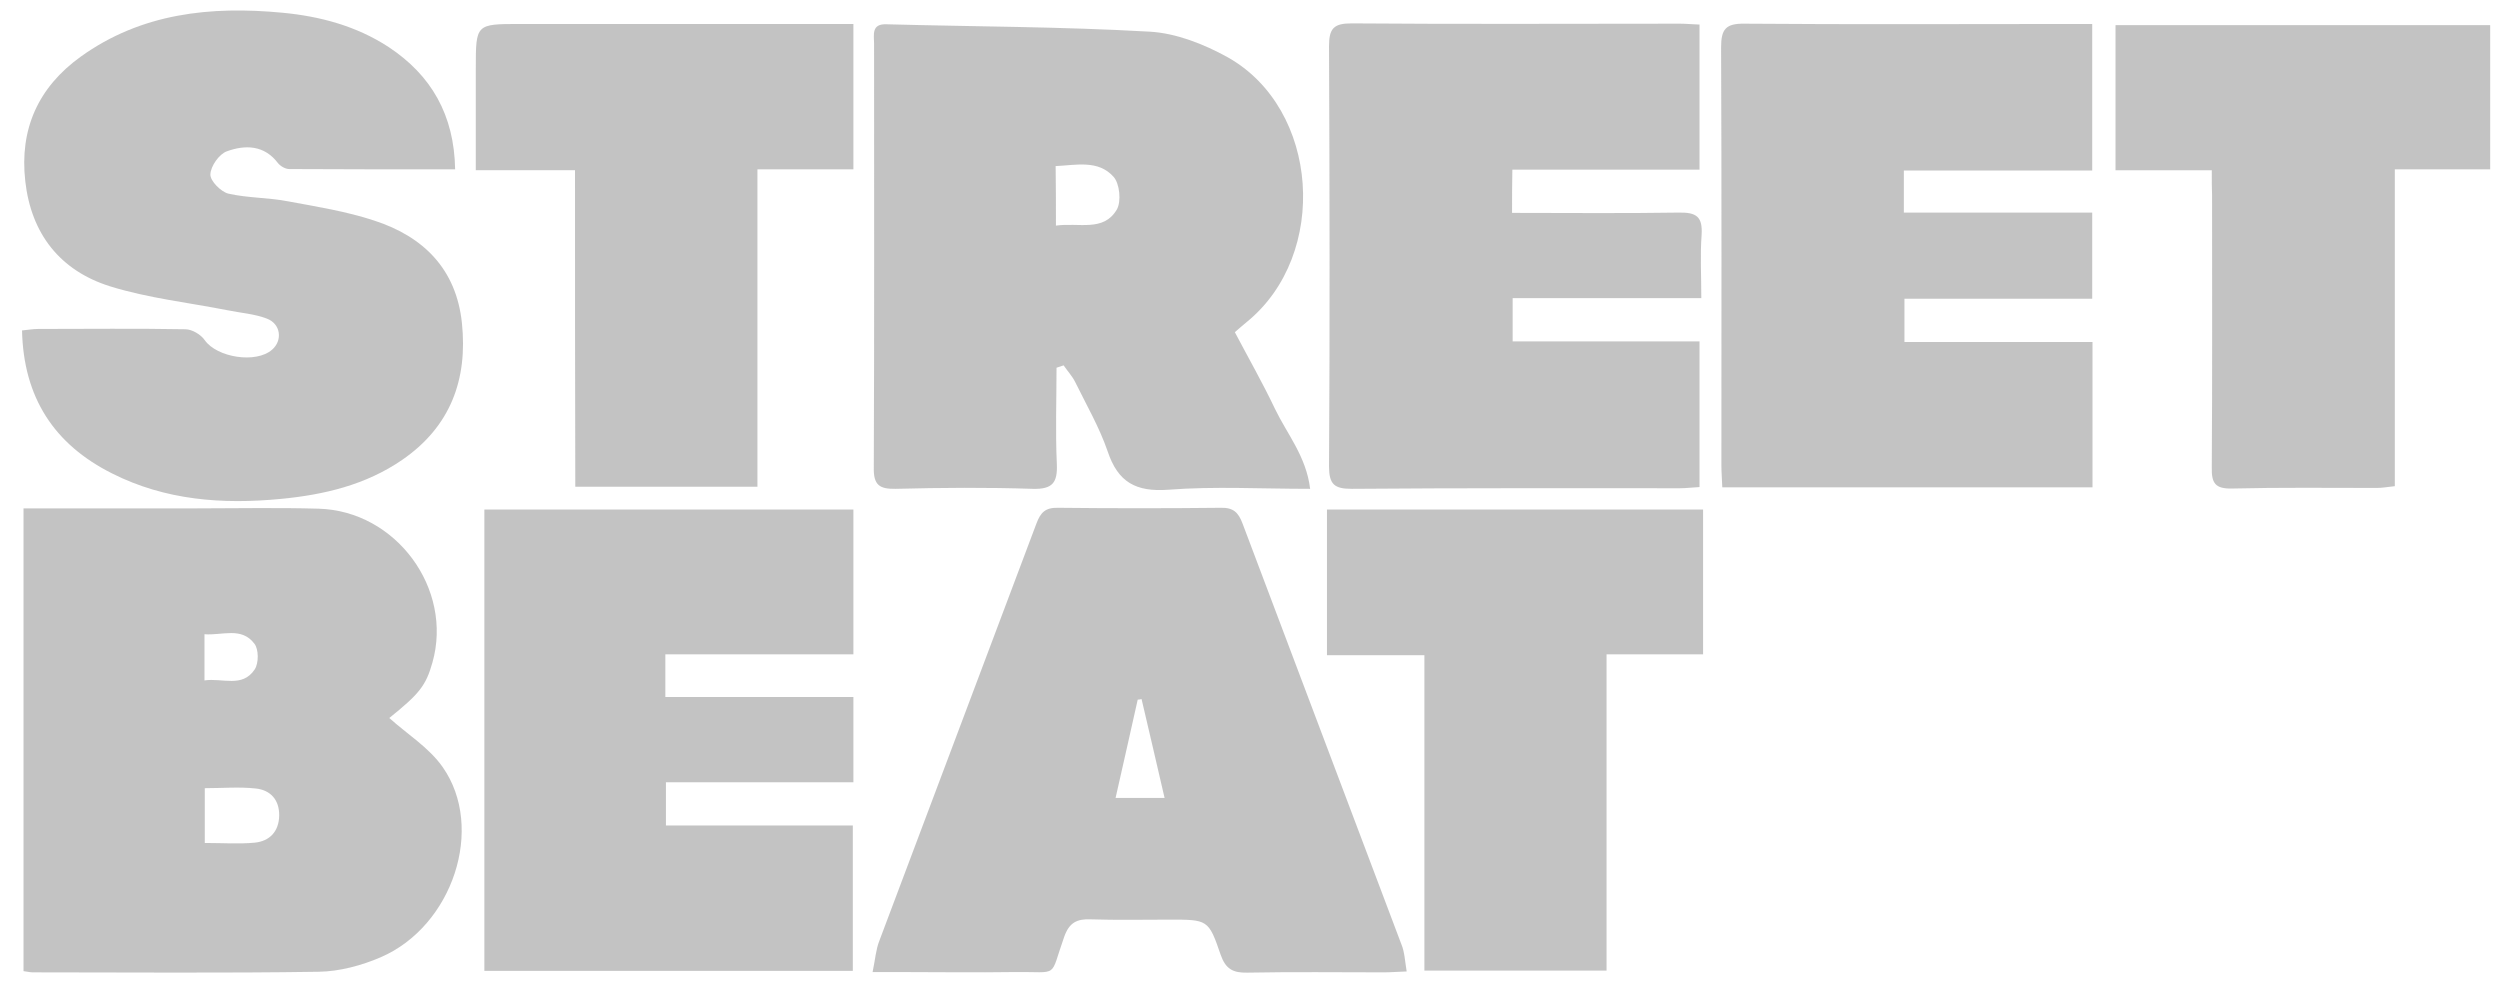
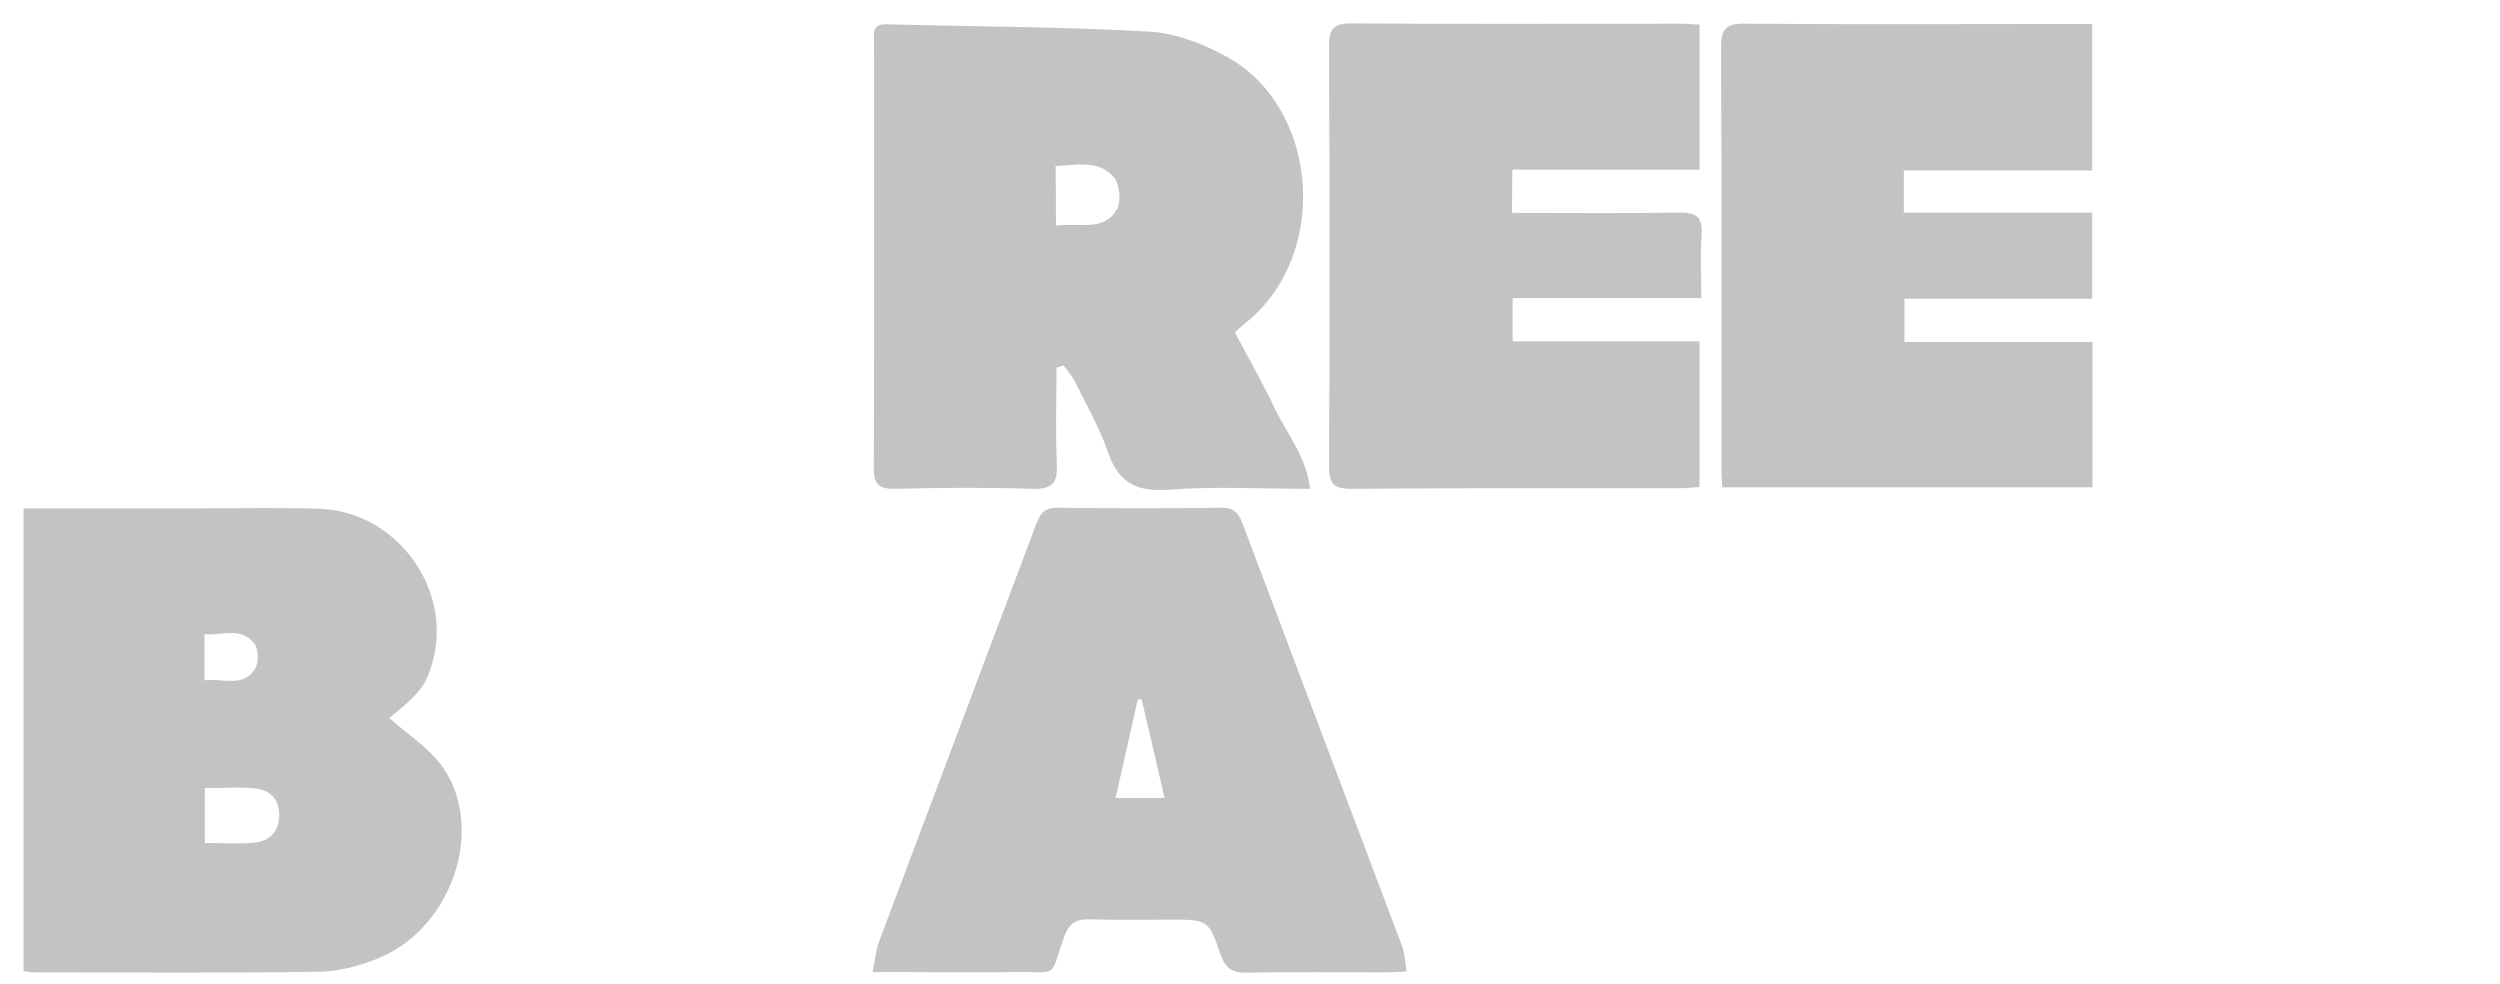
<svg xmlns="http://www.w3.org/2000/svg" width="183" height="72" viewBox="0 0 183 72" fill="none">
  <g opacity="0.5" clip-path="url(#clip0_1149_77)">
    <path d="M1.721 71.089C1.721 59.754 1.721 48.548 1.721 37.213C6 37.213 10.149 37.213 14.32 37.213C17.324 37.213 20.306 37.148 23.31 37.235C28.994 37.386 33.187 43.108 31.652 48.505C31.177 50.196 30.68 50.803 28.497 52.558C29.794 53.729 31.414 54.726 32.408 56.156C35.52 60.599 33.143 67.795 27.87 70.071C26.465 70.677 24.845 71.111 23.332 71.133C16.351 71.241 9.393 71.176 2.412 71.176C2.218 71.176 2.045 71.133 1.721 71.089ZM14.99 61.705C16.308 61.705 17.497 61.791 18.642 61.683C19.744 61.575 20.414 60.859 20.436 59.711C20.458 58.562 19.809 57.825 18.707 57.717C17.518 57.587 16.287 57.695 14.99 57.695C14.99 59.06 14.99 60.296 14.99 61.705ZM14.968 49.806C16.287 49.611 17.735 50.369 18.642 49.004C18.945 48.548 18.945 47.53 18.621 47.118C17.67 45.861 16.265 46.533 14.968 46.425C14.968 47.595 14.968 48.614 14.968 49.806Z" fill="#888888" />
    <path d="M77.338 26.918C77.338 29.259 77.252 31.6 77.36 33.941C77.424 35.328 77.057 35.826 75.588 35.783C72.259 35.674 68.91 35.696 65.56 35.783C64.371 35.804 63.939 35.501 63.961 34.244C64.004 23.905 63.982 13.545 63.982 3.207C63.982 2.557 63.766 1.733 64.89 1.777C71.308 1.95 77.749 1.95 84.167 2.318C86.091 2.427 88.122 3.229 89.851 4.182C96.594 7.954 97.307 18.639 91.277 23.559C91.018 23.776 90.758 23.992 90.391 24.317C91.385 26.203 92.423 28.023 93.33 29.931C94.216 31.773 95.621 33.42 95.902 35.783C92.293 35.783 88.9 35.588 85.529 35.848C83.151 36.021 81.833 35.306 81.077 33.03C80.472 31.275 79.521 29.627 78.7 27.959C78.483 27.525 78.138 27.157 77.857 26.745C77.705 26.788 77.532 26.853 77.338 26.918ZM77.295 16.515C78.981 16.276 80.774 16.992 81.747 15.344C82.093 14.759 81.963 13.437 81.509 12.939C80.385 11.681 78.764 12.093 77.273 12.158C77.295 13.654 77.295 14.954 77.295 16.515Z" fill="#888888" />
-     <path d="M33.316 12.397C29.102 12.397 25.147 12.397 21.17 12.375C20.889 12.375 20.522 12.159 20.349 11.942C19.333 10.598 17.929 10.598 16.61 11.075C16.049 11.27 15.422 12.159 15.4 12.765C15.379 13.242 16.178 14.044 16.718 14.174C18.145 14.499 19.658 14.456 21.084 14.738C23.202 15.128 25.363 15.475 27.394 16.146C31.003 17.317 33.402 19.701 33.813 23.646C34.245 27.785 32.97 31.232 29.447 33.659C26.768 35.501 23.721 36.216 20.565 36.52C16.286 36.932 12.115 36.628 8.204 34.656C3.968 32.532 1.72 29.107 1.612 24.188C2.066 24.144 2.434 24.079 2.801 24.079C6.388 24.079 9.976 24.036 13.563 24.101C14.06 24.101 14.709 24.491 14.99 24.903C15.876 26.16 18.728 26.637 19.917 25.596C20.695 24.924 20.565 23.711 19.528 23.32C18.62 22.974 17.626 22.909 16.675 22.714C13.801 22.15 10.84 21.825 8.052 20.958C4.4 19.809 2.282 17.122 1.85 13.264C1.418 9.449 2.801 6.393 5.891 4.161C10.343 0.953 15.422 0.433 20.673 0.931C23.44 1.192 26.098 1.907 28.453 3.446C31.565 5.505 33.251 8.409 33.316 12.397Z" fill="#888888" />
    <path d="M102.969 71.111C102.277 71.132 101.802 71.176 101.326 71.176C97.976 71.176 94.648 71.132 91.299 71.198C90.261 71.219 89.721 70.938 89.354 69.897C88.468 67.296 88.403 67.318 85.593 67.318C83.67 67.318 81.768 67.361 79.845 67.296C78.829 67.253 78.267 67.535 77.9 68.575C76.797 71.674 77.597 71.111 74.269 71.154C71.416 71.198 68.564 71.154 65.711 71.154C65.192 71.154 64.652 71.154 63.874 71.154C64.069 70.222 64.112 69.507 64.371 68.857C68.196 58.67 72.043 48.505 75.868 38.318C76.171 37.516 76.516 37.148 77.446 37.17C81.422 37.213 85.399 37.213 89.375 37.17C90.283 37.148 90.65 37.516 90.953 38.318C94.821 48.592 98.711 58.843 102.58 69.117C102.817 69.68 102.839 70.331 102.969 71.111ZM81.66 58.41C82.935 58.41 84.037 58.41 85.247 58.41C84.664 55.917 84.124 53.533 83.562 51.171C83.475 51.193 83.367 51.214 83.281 51.214C82.762 53.555 82.222 55.917 81.66 58.41Z" fill="#888888" />
    <path d="M126.071 35.674C126.049 35.046 126.006 34.547 126.006 34.071C126.006 23.862 126.028 13.675 125.984 3.467C125.984 2.123 126.33 1.712 127.713 1.733C135.666 1.798 143.641 1.755 151.594 1.755C152.069 1.755 152.566 1.755 153.15 1.755C153.15 5.374 153.15 8.842 153.15 12.483C148.525 12.483 143.986 12.483 139.362 12.483C139.362 13.567 139.362 14.477 139.362 15.561C143.922 15.561 148.482 15.561 153.15 15.561C153.15 17.729 153.15 19.723 153.15 21.868C148.59 21.868 144.051 21.868 139.405 21.868C139.405 22.974 139.405 23.927 139.405 25.033C143.986 25.033 148.546 25.033 153.171 25.033C153.171 28.674 153.171 32.142 153.171 35.674C144.095 35.674 135.169 35.674 126.071 35.674Z" fill="#888888" />
    <path d="M110.683 15.583C114.854 15.583 118.874 15.626 122.893 15.561C124.19 15.539 124.644 15.864 124.557 17.208C124.449 18.682 124.536 20.156 124.536 21.825C119.933 21.825 115.394 21.825 110.726 21.825C110.726 22.952 110.726 23.905 110.726 24.989C115.265 24.989 119.76 24.989 124.406 24.989C124.406 28.587 124.406 32.055 124.406 35.653C123.931 35.674 123.455 35.739 122.98 35.739C114.962 35.739 106.966 35.718 98.948 35.783C97.673 35.783 97.284 35.458 97.284 34.136C97.349 23.884 97.327 13.632 97.284 3.38C97.284 2.08 97.63 1.711 98.927 1.711C106.944 1.777 114.94 1.733 122.958 1.733C123.39 1.733 123.823 1.777 124.406 1.798C124.406 5.309 124.406 8.777 124.406 12.418C119.868 12.418 115.329 12.418 110.705 12.418C110.683 13.545 110.683 14.456 110.683 15.583Z" fill="#888888" />
-     <path d="M62.469 37.3C62.469 40.876 62.469 44.3 62.469 47.898C57.844 47.898 53.306 47.898 48.703 47.898C48.703 48.982 48.703 49.914 48.703 51.019C53.306 51.019 57.844 51.019 62.469 51.019C62.469 53.165 62.469 55.115 62.469 57.261C57.952 57.261 53.414 57.261 48.746 57.261C48.746 58.388 48.746 59.342 48.746 60.425C53.284 60.425 57.801 60.425 62.426 60.425C62.426 64.023 62.426 67.491 62.426 71.067C53.479 71.067 44.51 71.067 35.455 71.067C35.455 59.819 35.455 48.613 35.455 37.3C44.424 37.3 53.371 37.3 62.469 37.3Z" fill="#888888" />
-     <path d="M42.09 12.461C39.539 12.461 37.292 12.461 34.828 12.461C34.828 9.904 34.828 7.455 34.828 5.006C34.828 1.755 34.828 1.755 38.07 1.755C45.59 1.755 53.111 1.755 60.632 1.755C61.215 1.755 61.777 1.755 62.469 1.755C62.469 5.352 62.469 8.777 62.469 12.396C60.221 12.396 57.93 12.396 55.445 12.396C55.445 20.221 55.445 27.872 55.445 35.631C50.928 35.631 46.628 35.631 42.111 35.631C42.09 28.002 42.09 20.351 42.09 12.461Z" fill="#888888" />
-     <path d="M161.902 12.462C159.438 12.462 157.19 12.462 154.856 12.462C154.856 8.864 154.856 5.396 154.856 1.842C163.998 1.842 173.053 1.842 182.281 1.842C182.281 5.309 182.281 8.756 182.281 12.397C180.033 12.397 177.764 12.397 175.301 12.397C175.301 20.221 175.301 27.872 175.301 35.588C174.739 35.653 174.35 35.718 173.982 35.718C170.438 35.718 166.915 35.674 163.371 35.761C162.161 35.783 161.88 35.371 161.902 34.244C161.945 27.59 161.923 20.936 161.923 14.304C161.902 13.762 161.902 13.22 161.902 12.462Z" fill="#888888" />
-     <path d="M97.134 47.963C97.134 44.257 97.134 40.832 97.134 37.3C106.34 37.3 115.438 37.3 124.666 37.3C124.666 40.789 124.666 44.257 124.666 47.898C122.332 47.898 120.063 47.898 117.6 47.898C117.6 55.701 117.6 63.308 117.6 71.046C113.104 71.046 108.761 71.046 104.265 71.046C104.265 63.373 104.265 55.744 104.265 47.963C101.845 47.963 99.576 47.963 97.134 47.963Z" fill="#888888" />
  </g>
  <defs>
    <clipPath id="clip0_1149_77">
      <rect width="182" height="72" fill="white" transform="translate(0.964)" />
    </clipPath>
  </defs>
</svg>